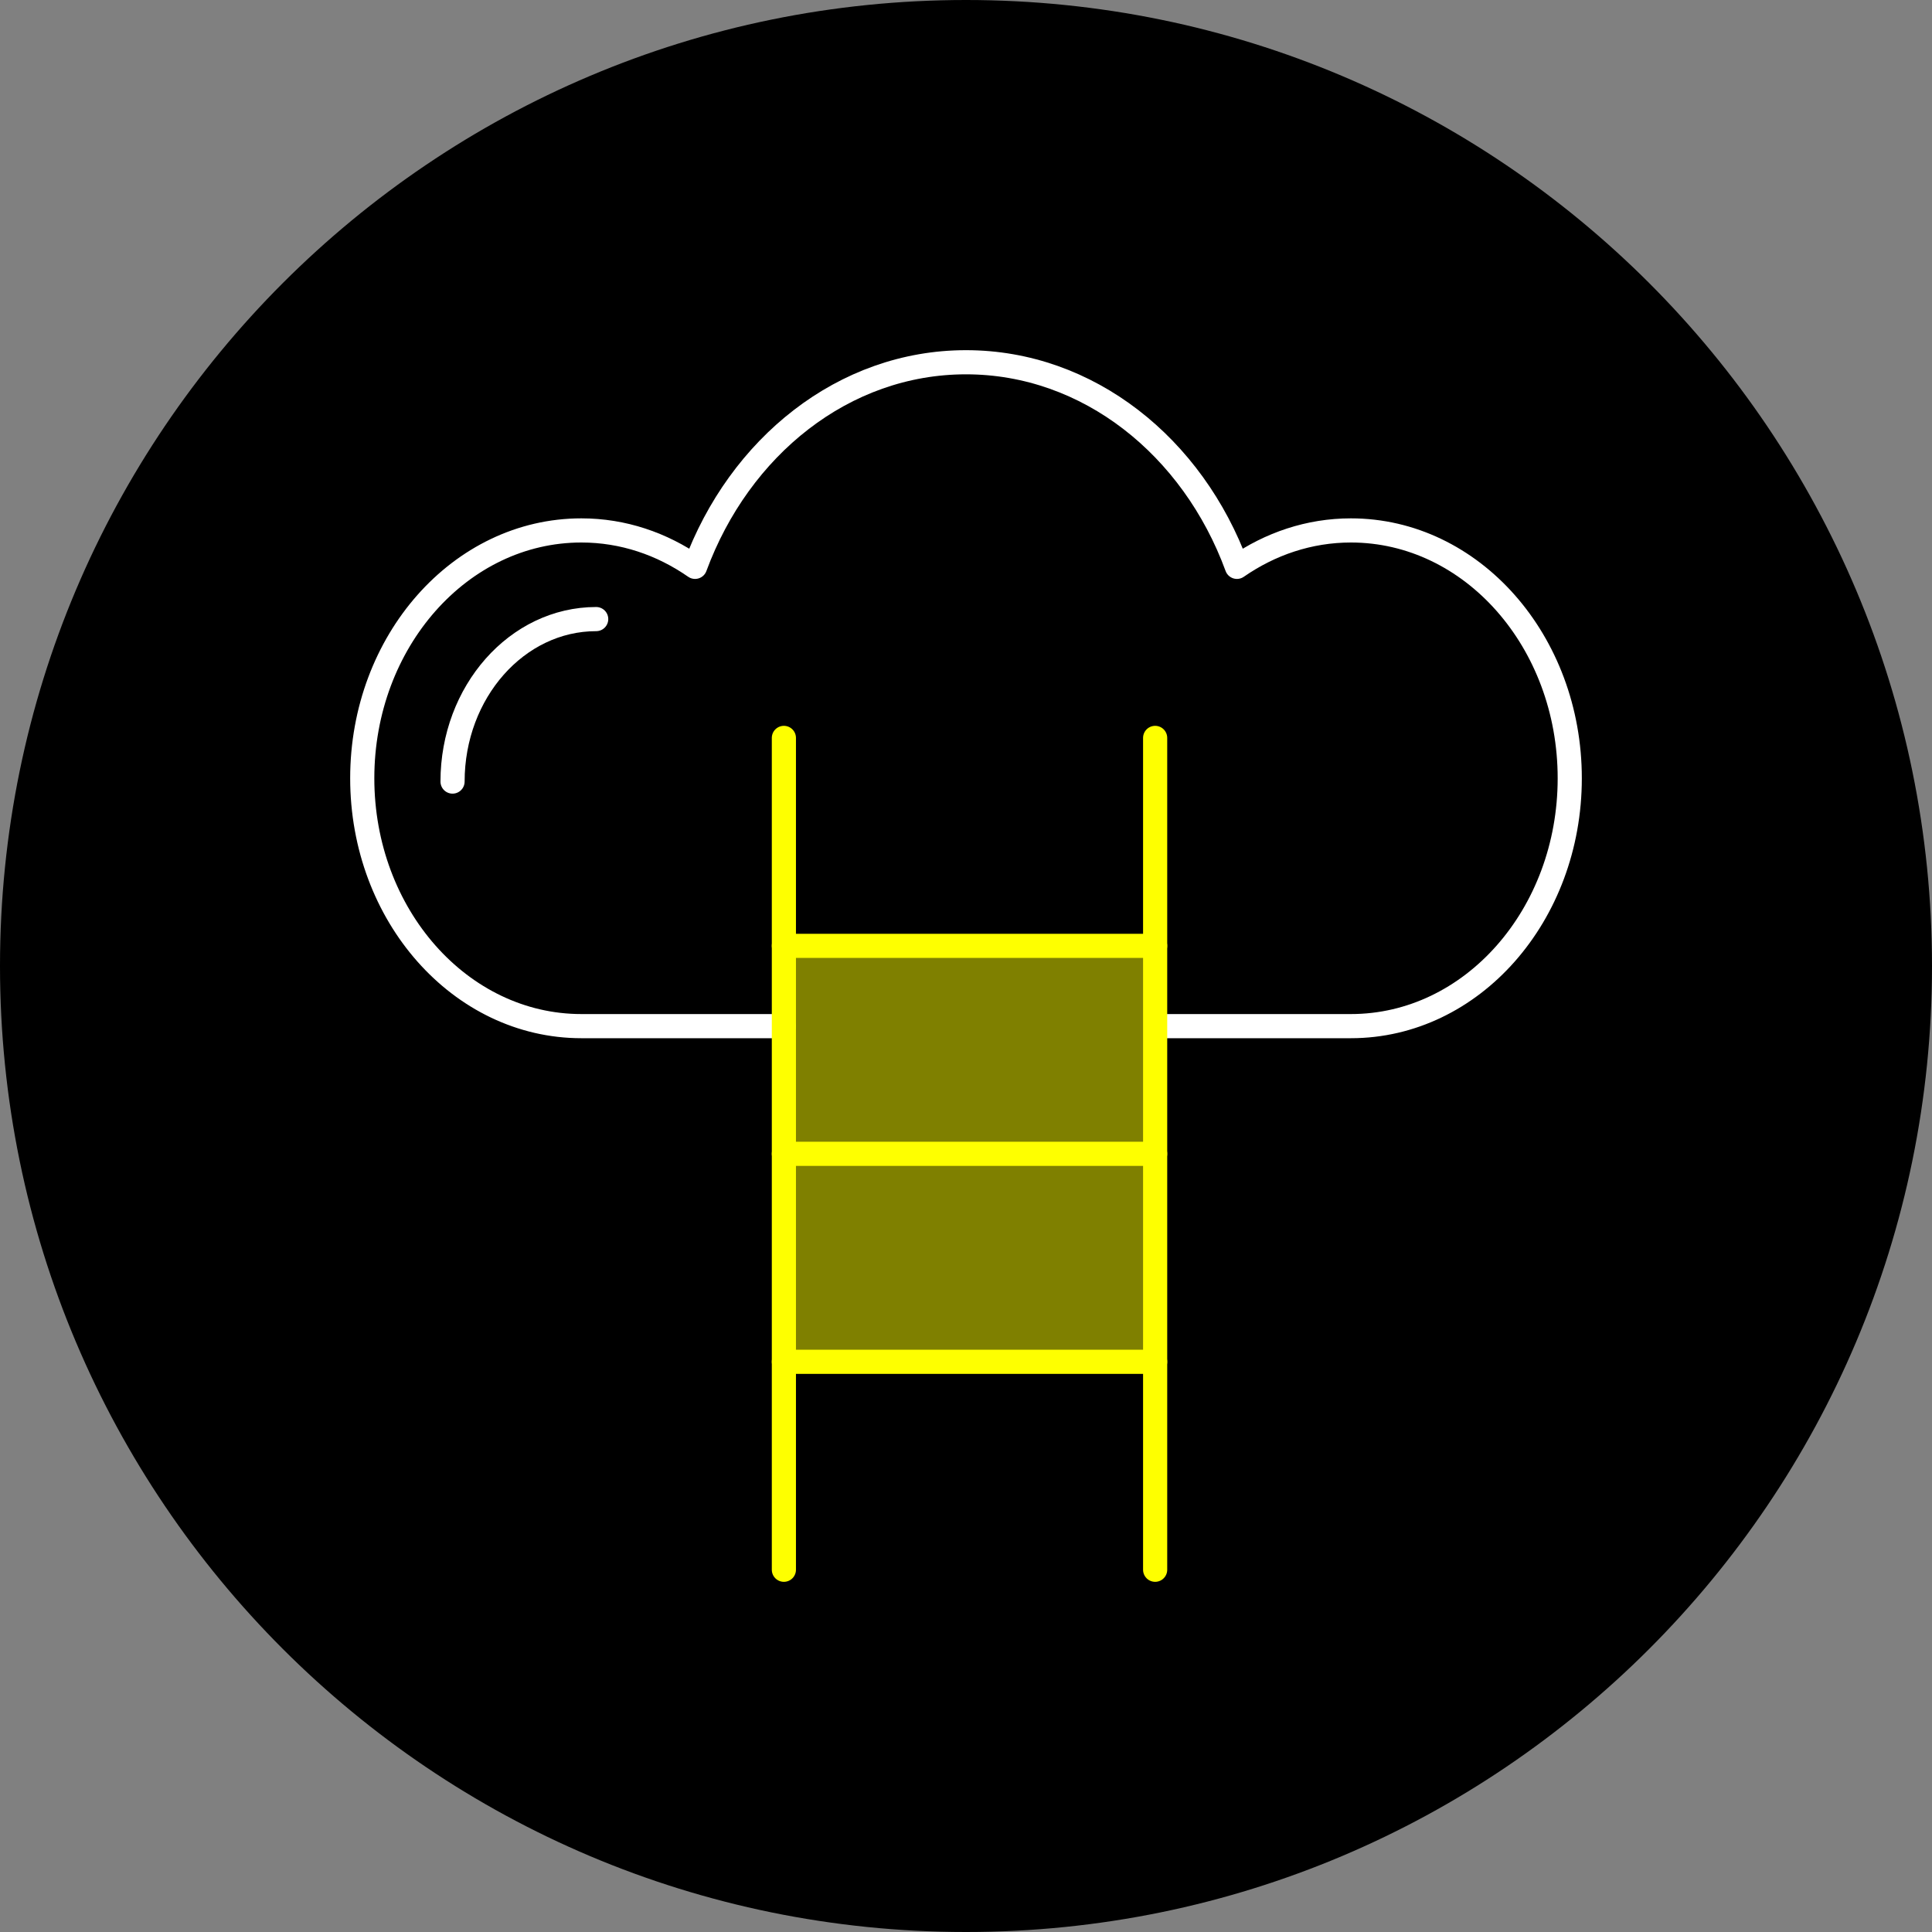
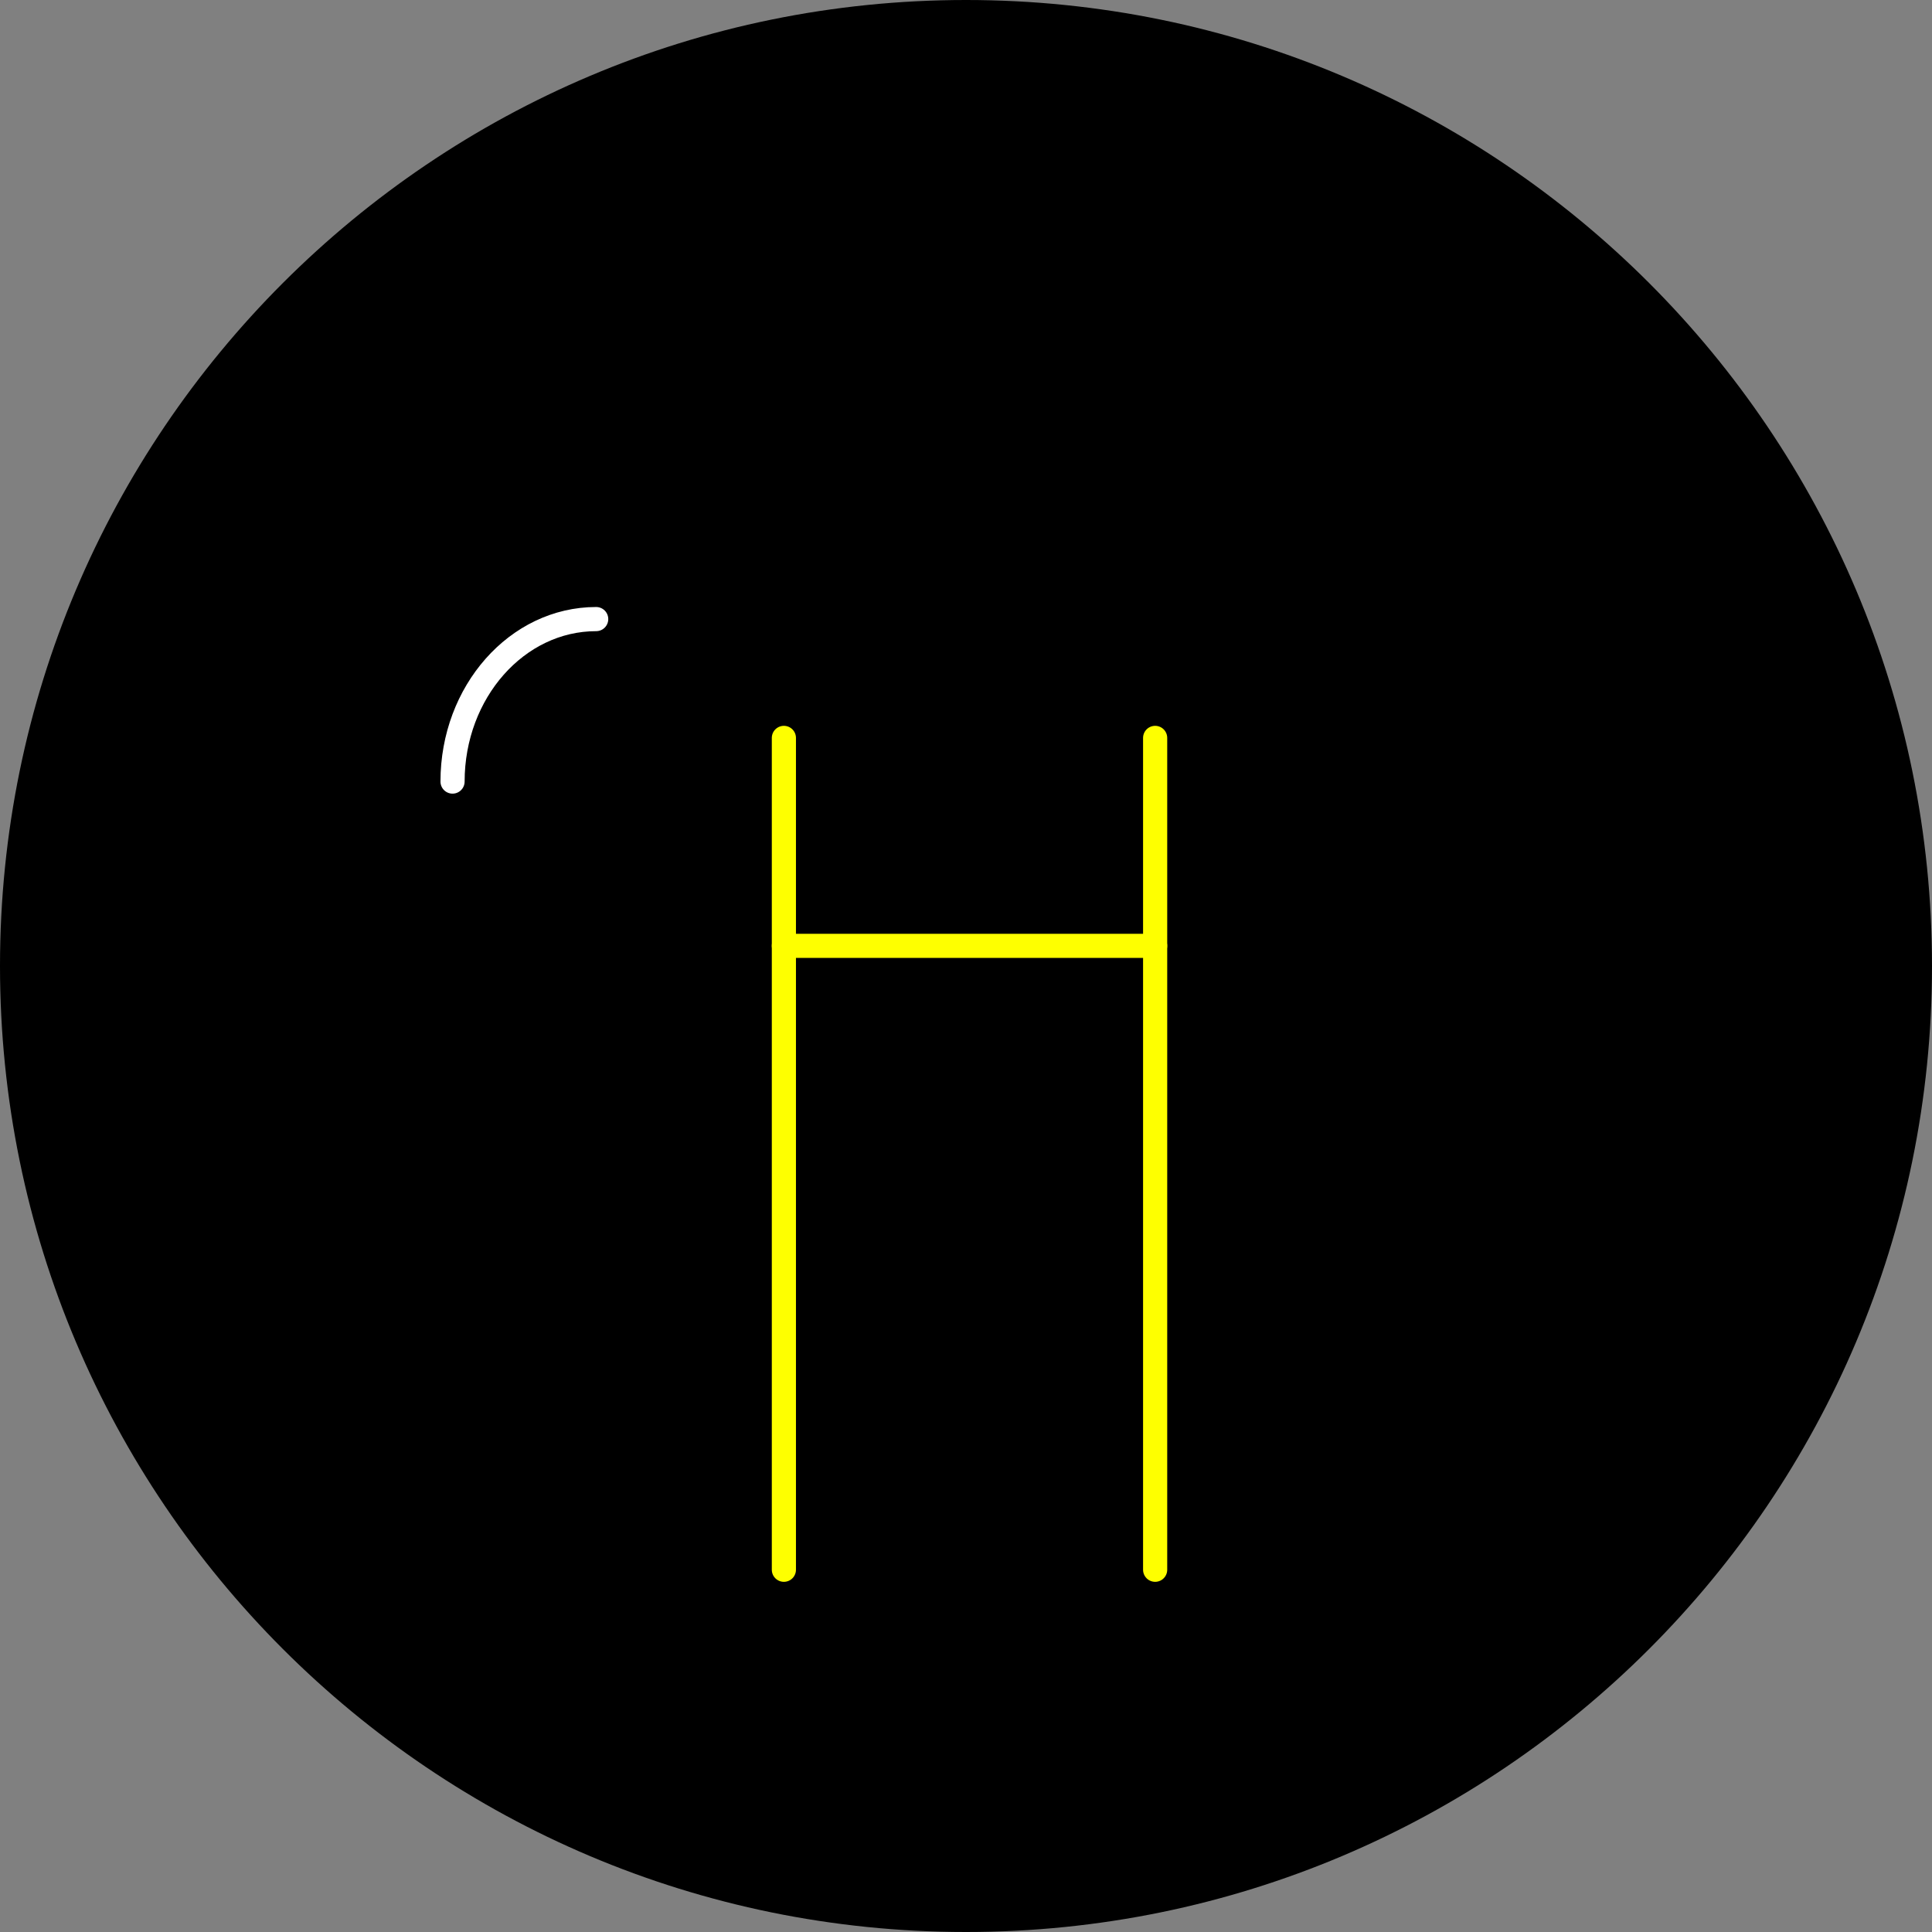
<svg xmlns="http://www.w3.org/2000/svg" id="a" data-name="Layer 1" viewBox="0 0 80 80">
  <rect x="0" y="0" width="80" height="80" fill="#808080" stroke="none" />
  <defs>
    <style>
      .c {
        fill: none;
        stroke: #fff;
      }

      .c, .d {
        stroke-linecap: round;
        stroke-linejoin: round;
      }

      .e, .f {
        stroke-width: 0px;
      }

      .e, .d {
        fill: #000;
      }

      .f {
        fill: #feff00;
        opacity: .5;
      }

      .d {
        stroke: #feff00;
      }
    </style>
  </defs>
  <g id="b" data-name="a">
    <path class="e" d="M40,0h0c22.091,0,40,17.909,40,40h0c0,22.091-17.909,40-40,40h0C17.909,80,0,62.091,0,40h0C0,17.909,17.909,0,40,0Z" />
  </g>
  <g>
-     <rect class="f" x="32.459" y="39.166" width="15.373" height="17.223" />
    <g>
      <g>
-         <path class="c" d="M48.128,42.49h7.81c5.01,0,9.062-4.595,9.062-10.263s-4.052-10.263-9.062-10.263c-1.729,0-3.344.554-4.719,1.508-1.823-4.973-6.156-8.472-11.219-8.472s-9.385,3.5-11.219,8.472c-1.375-.955-2.979-1.508-4.708-1.508-5.01,0-9.073,4.595-9.073,10.263s4.063,10.263,9.073,10.263h8.386" />
        <path class="c" d="M24.687,25.635c-3.28,0-5.948,3.018-5.948,6.728" />
      </g>
      <line class="d" x1="32.459" y1="65" x2="32.459" y2="30.555" />
      <line class="d" x1="47.832" y1="30.555" x2="47.832" y2="65" />
      <line class="d" x1="32.459" y1="39.166" x2="47.832" y2="39.166" />
-       <line class="d" x1="32.459" y1="47.777" x2="47.832" y2="47.777" />
-       <line class="d" x1="32.459" y1="56.389" x2="47.832" y2="56.389" />
    </g>
  </g>
</svg>